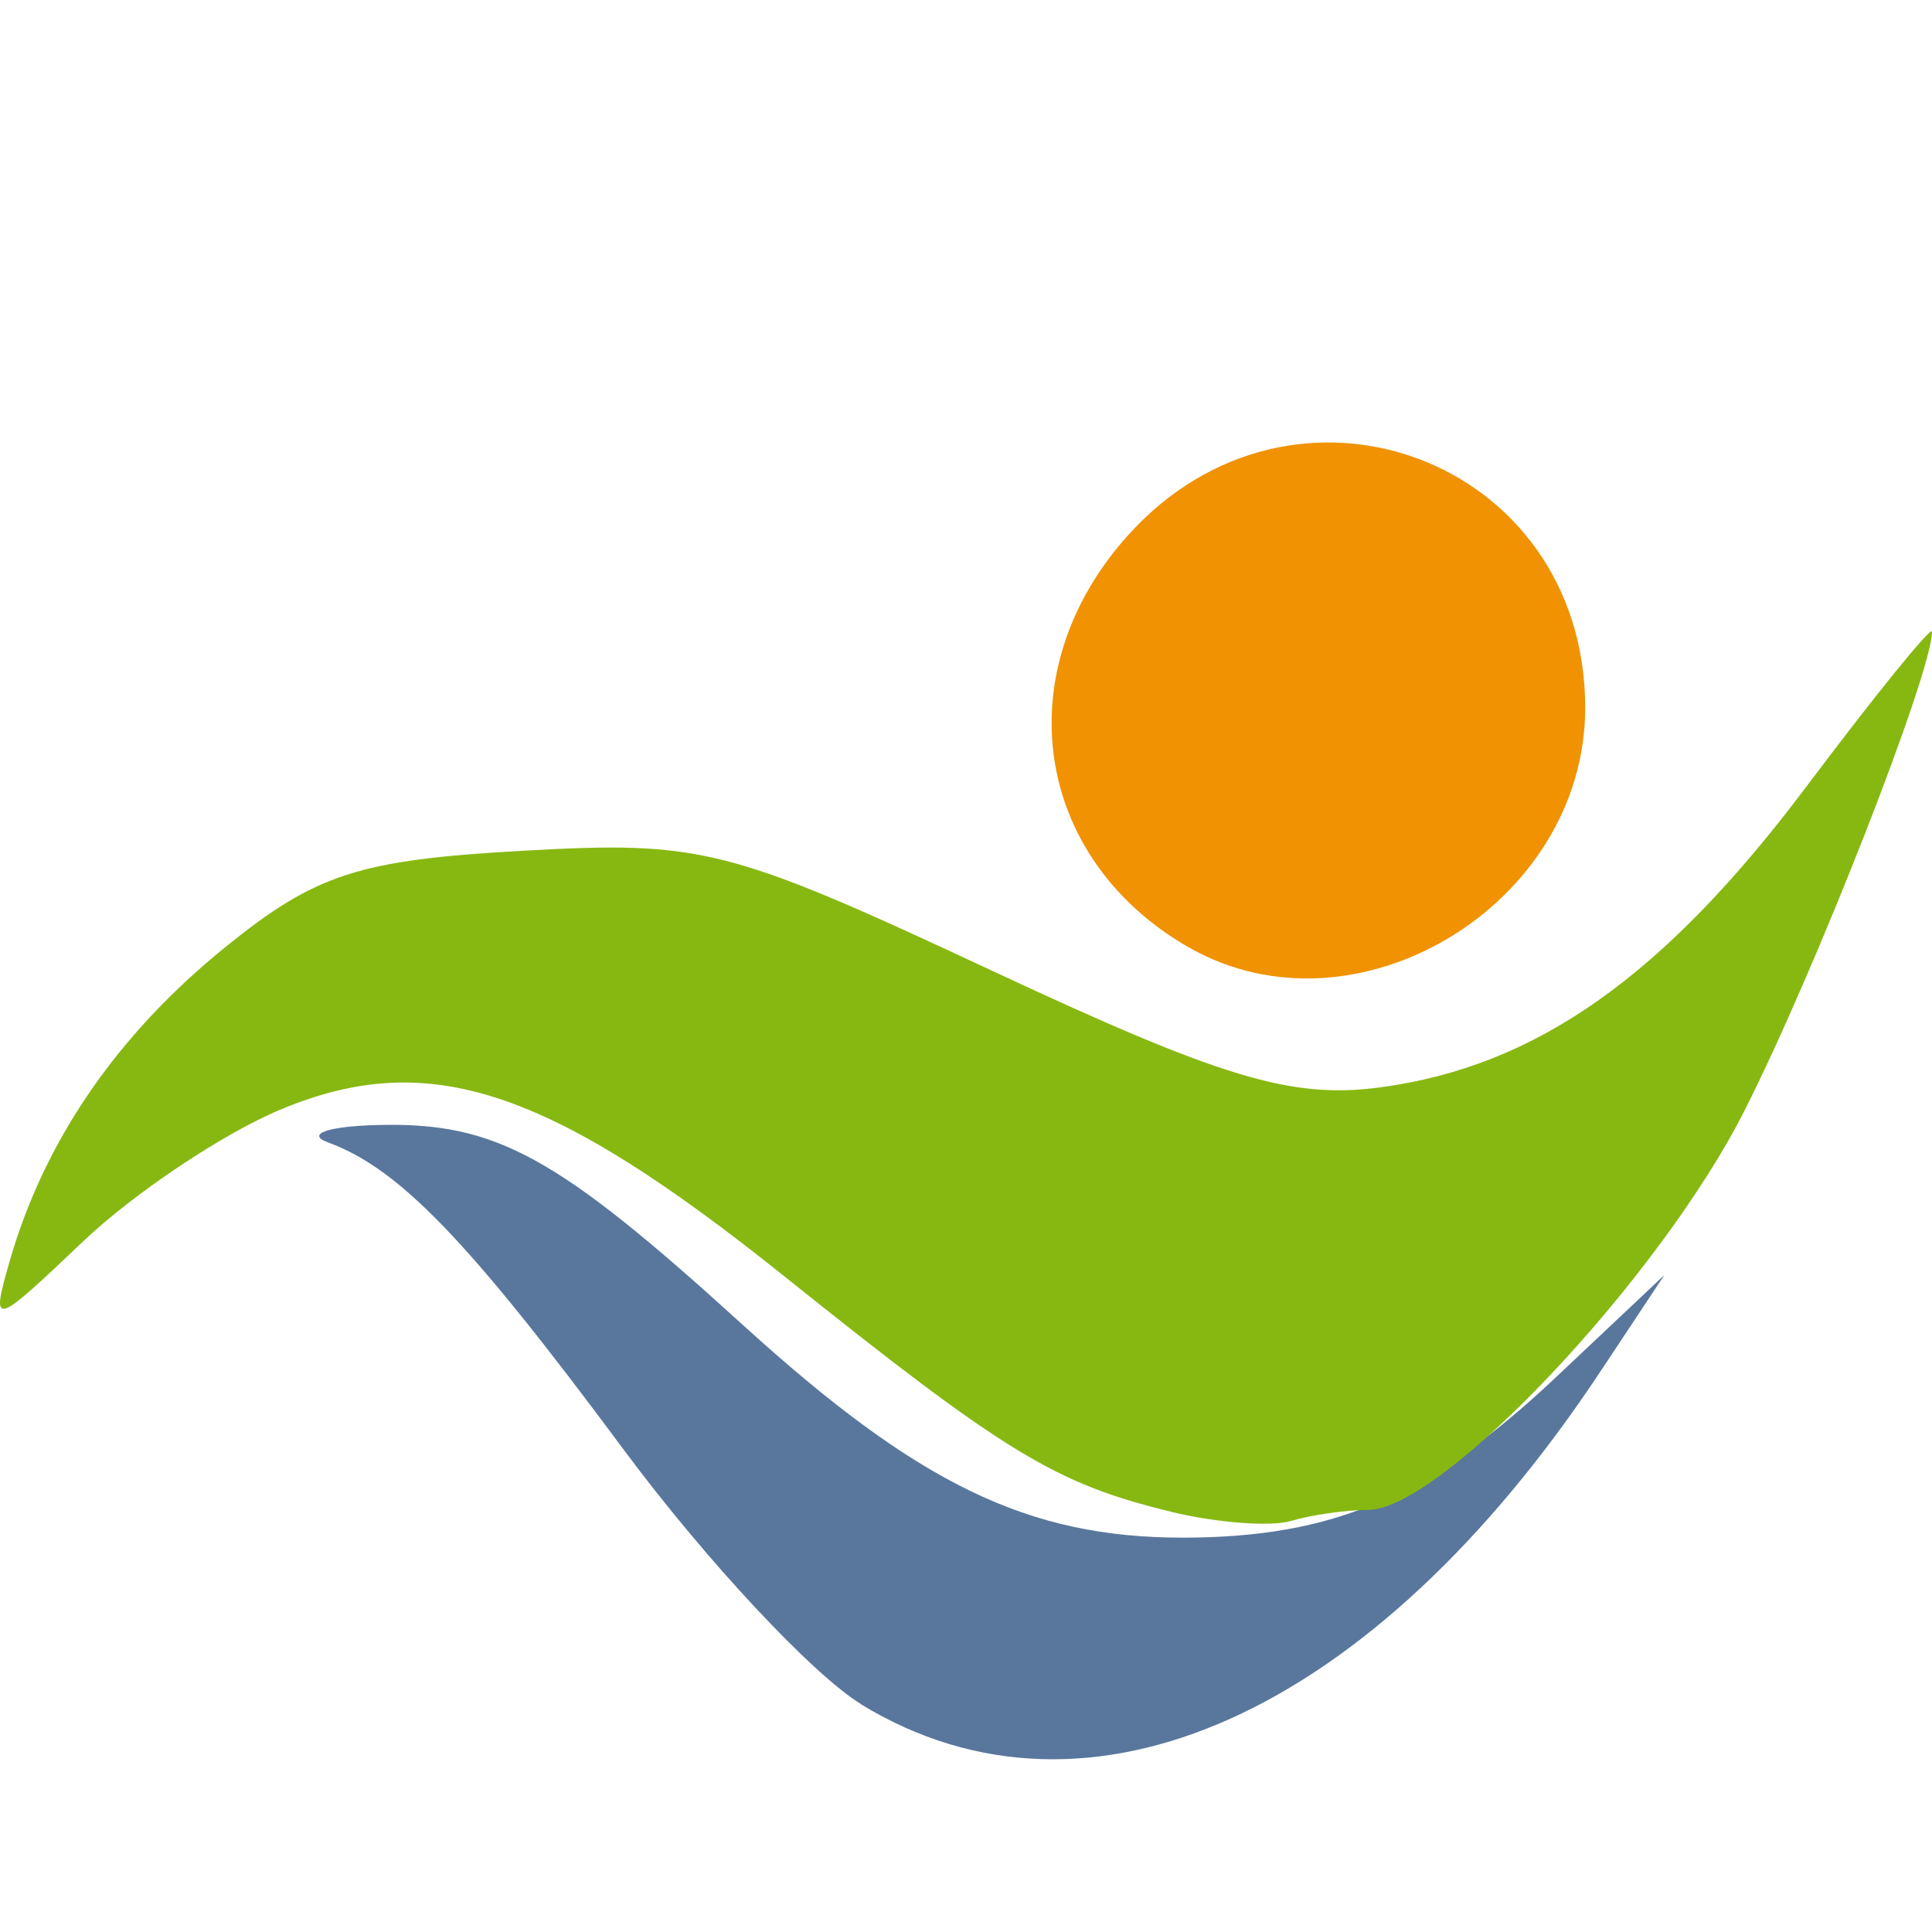
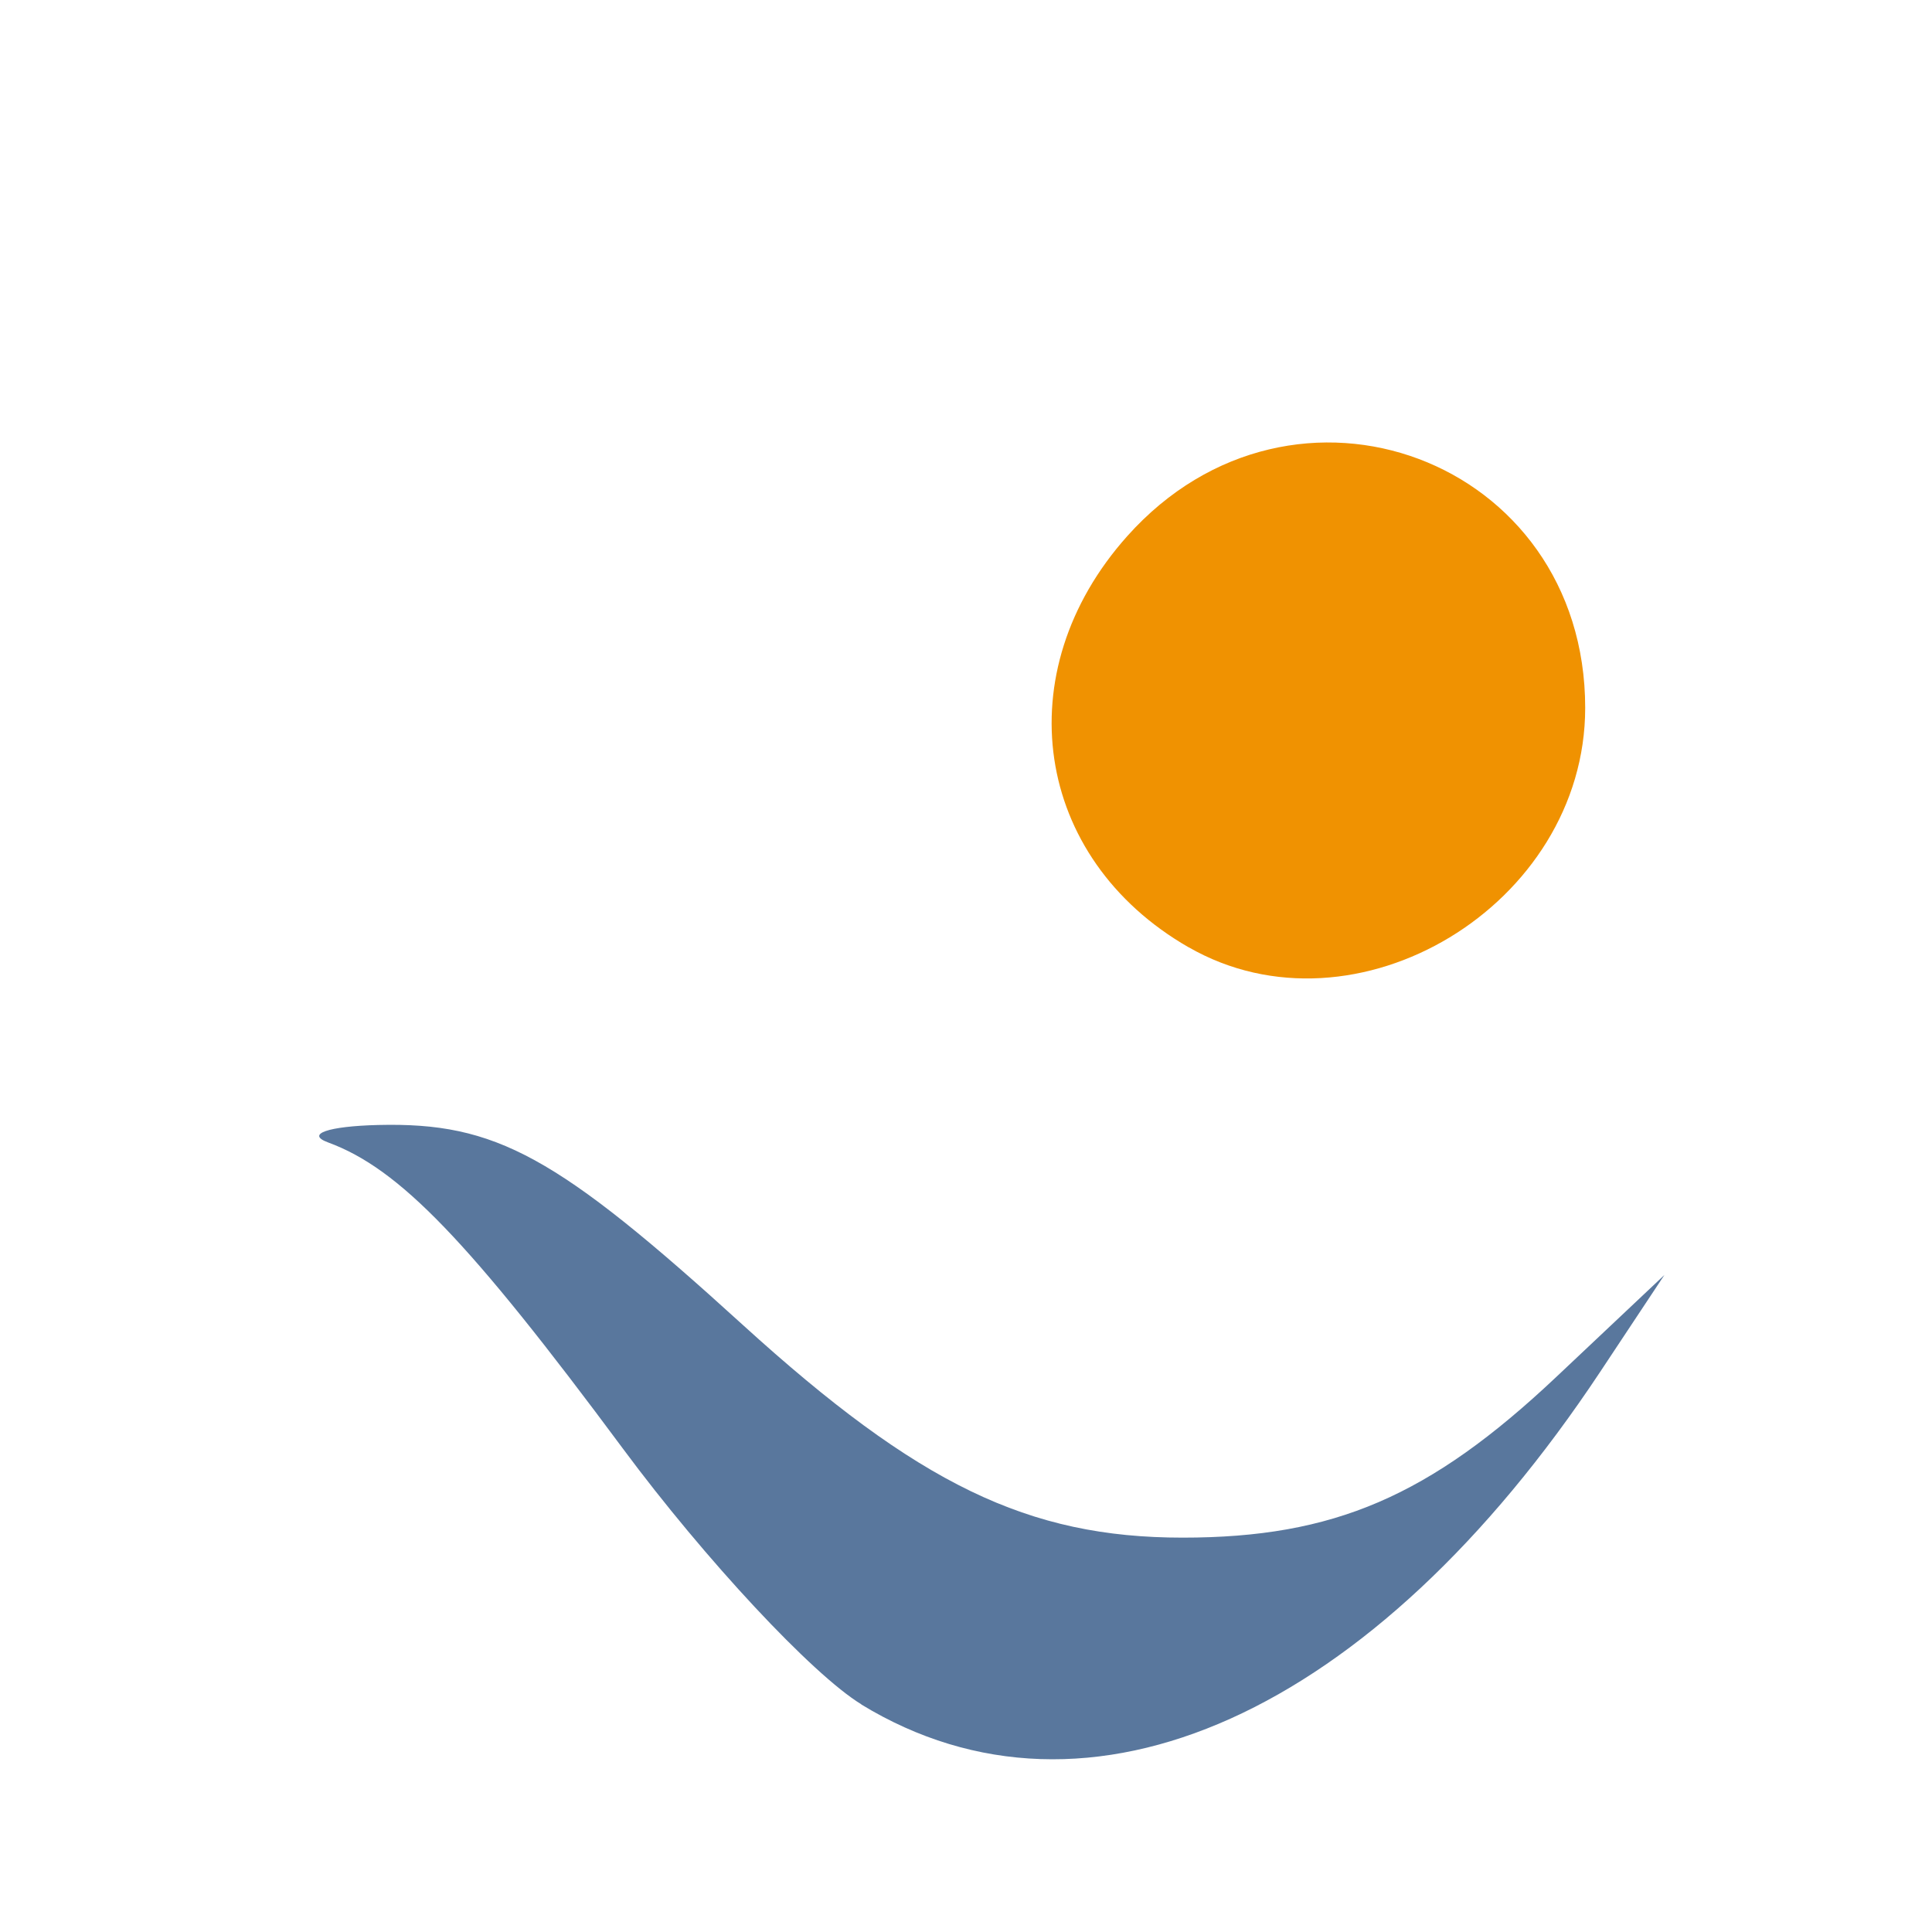
<svg xmlns="http://www.w3.org/2000/svg" xmlns:ns1="http://www.inkscape.org/namespaces/inkscape" xmlns:ns2="http://sodipodi.sourceforge.net/DTD/sodipodi-0.dtd" width="69.862" height="69.862" viewBox="0 0 18.484 18.484" version="1.1" id="svg5" ns1:version="1.1.2 (0a00cf5339, 2022-02-04)" ns2:docname="vee_favicon.svg">
  <ns2:namedview id="namedview7" pagecolor="#ffffff" bordercolor="#666666" borderopacity="1.0" ns1:pageshadow="2" ns1:pageopacity="0.0" ns1:pagecheckerboard="0" ns1:document-units="mm" showgrid="false" fit-margin-top="0" fit-margin-left="0" fit-margin-right="0" fit-margin-bottom="0" units="px" ns1:zoom="4.2532751" ns1:cx="-26.215093" ns1:cy="16.575462" ns1:window-width="1850" ns1:window-height="1016" ns1:window-x="70" ns1:window-y="27" ns1:window-maximized="1" ns1:current-layer="layer1" />
  <defs id="defs2" />
  <g ns1:label="Layer 1" ns1:groupmode="layer" id="layer1" transform="translate(-115.86,-143.51)">
    <path style="fill:#f09201;stroke-width:0.265" d="m 127.23,152.572 c -1.481,-0.852 -1.746,-2.634 -0.585,-3.933 1.592,-1.782 4.381,-0.735 4.381,1.643 0,1.885 -2.195,3.21 -3.795,2.29 z" id="path95" />
    <path style="fill:#59779d;stroke-width:0.265" d="m 124.101,159.816 c -0.468,-0.285 -1.495,-1.386 -2.281,-2.446 -1.478,-1.993 -2.14,-2.68 -2.821,-2.93 -0.218,-0.08 -0.002,-0.155 0.48,-0.167 1.126,-0.027 1.706,0.291 3.488,1.913 1.678,1.526 2.73,2.035 4.208,2.035 1.447,0 2.362,-0.394 3.574,-1.537 l 1.035,-0.976 -0.614,0.926 c -2.176,3.281 -4.899,4.507 -7.07,3.183 z" id="path93" />
-     <path style="fill:#87b812;stroke-width:0.265" d="m 127.068,157.974 c -1.108,-0.267 -1.591,-0.561 -3.704,-2.253 -2.256,-1.807 -3.403,-2.187 -4.819,-1.596 -0.551,0.23 -1.403,0.799 -1.892,1.264 -0.862,0.82 -0.884,0.826 -0.7,0.185 0.332,-1.153 1.03,-2.168 2.068,-3.007 0.861,-0.696 1.272,-0.829 2.831,-0.917 1.722,-0.097 1.974,-0.033 4.503,1.149 2.2,1.028 2.863,1.227 3.71,1.114 1.493,-0.2 2.711,-1.059 4.077,-2.877 0.661,-0.88 1.202,-1.547 1.202,-1.482 0,0.391 -1.109,3.227 -1.791,4.576 -0.813,1.61 -2.901,3.826 -3.606,3.826 -0.21,0 -0.54,0.047 -0.734,0.105 -0.194,0.058 -0.71,0.019 -1.146,-0.086 z" id="path91" />
  </g>
</svg>